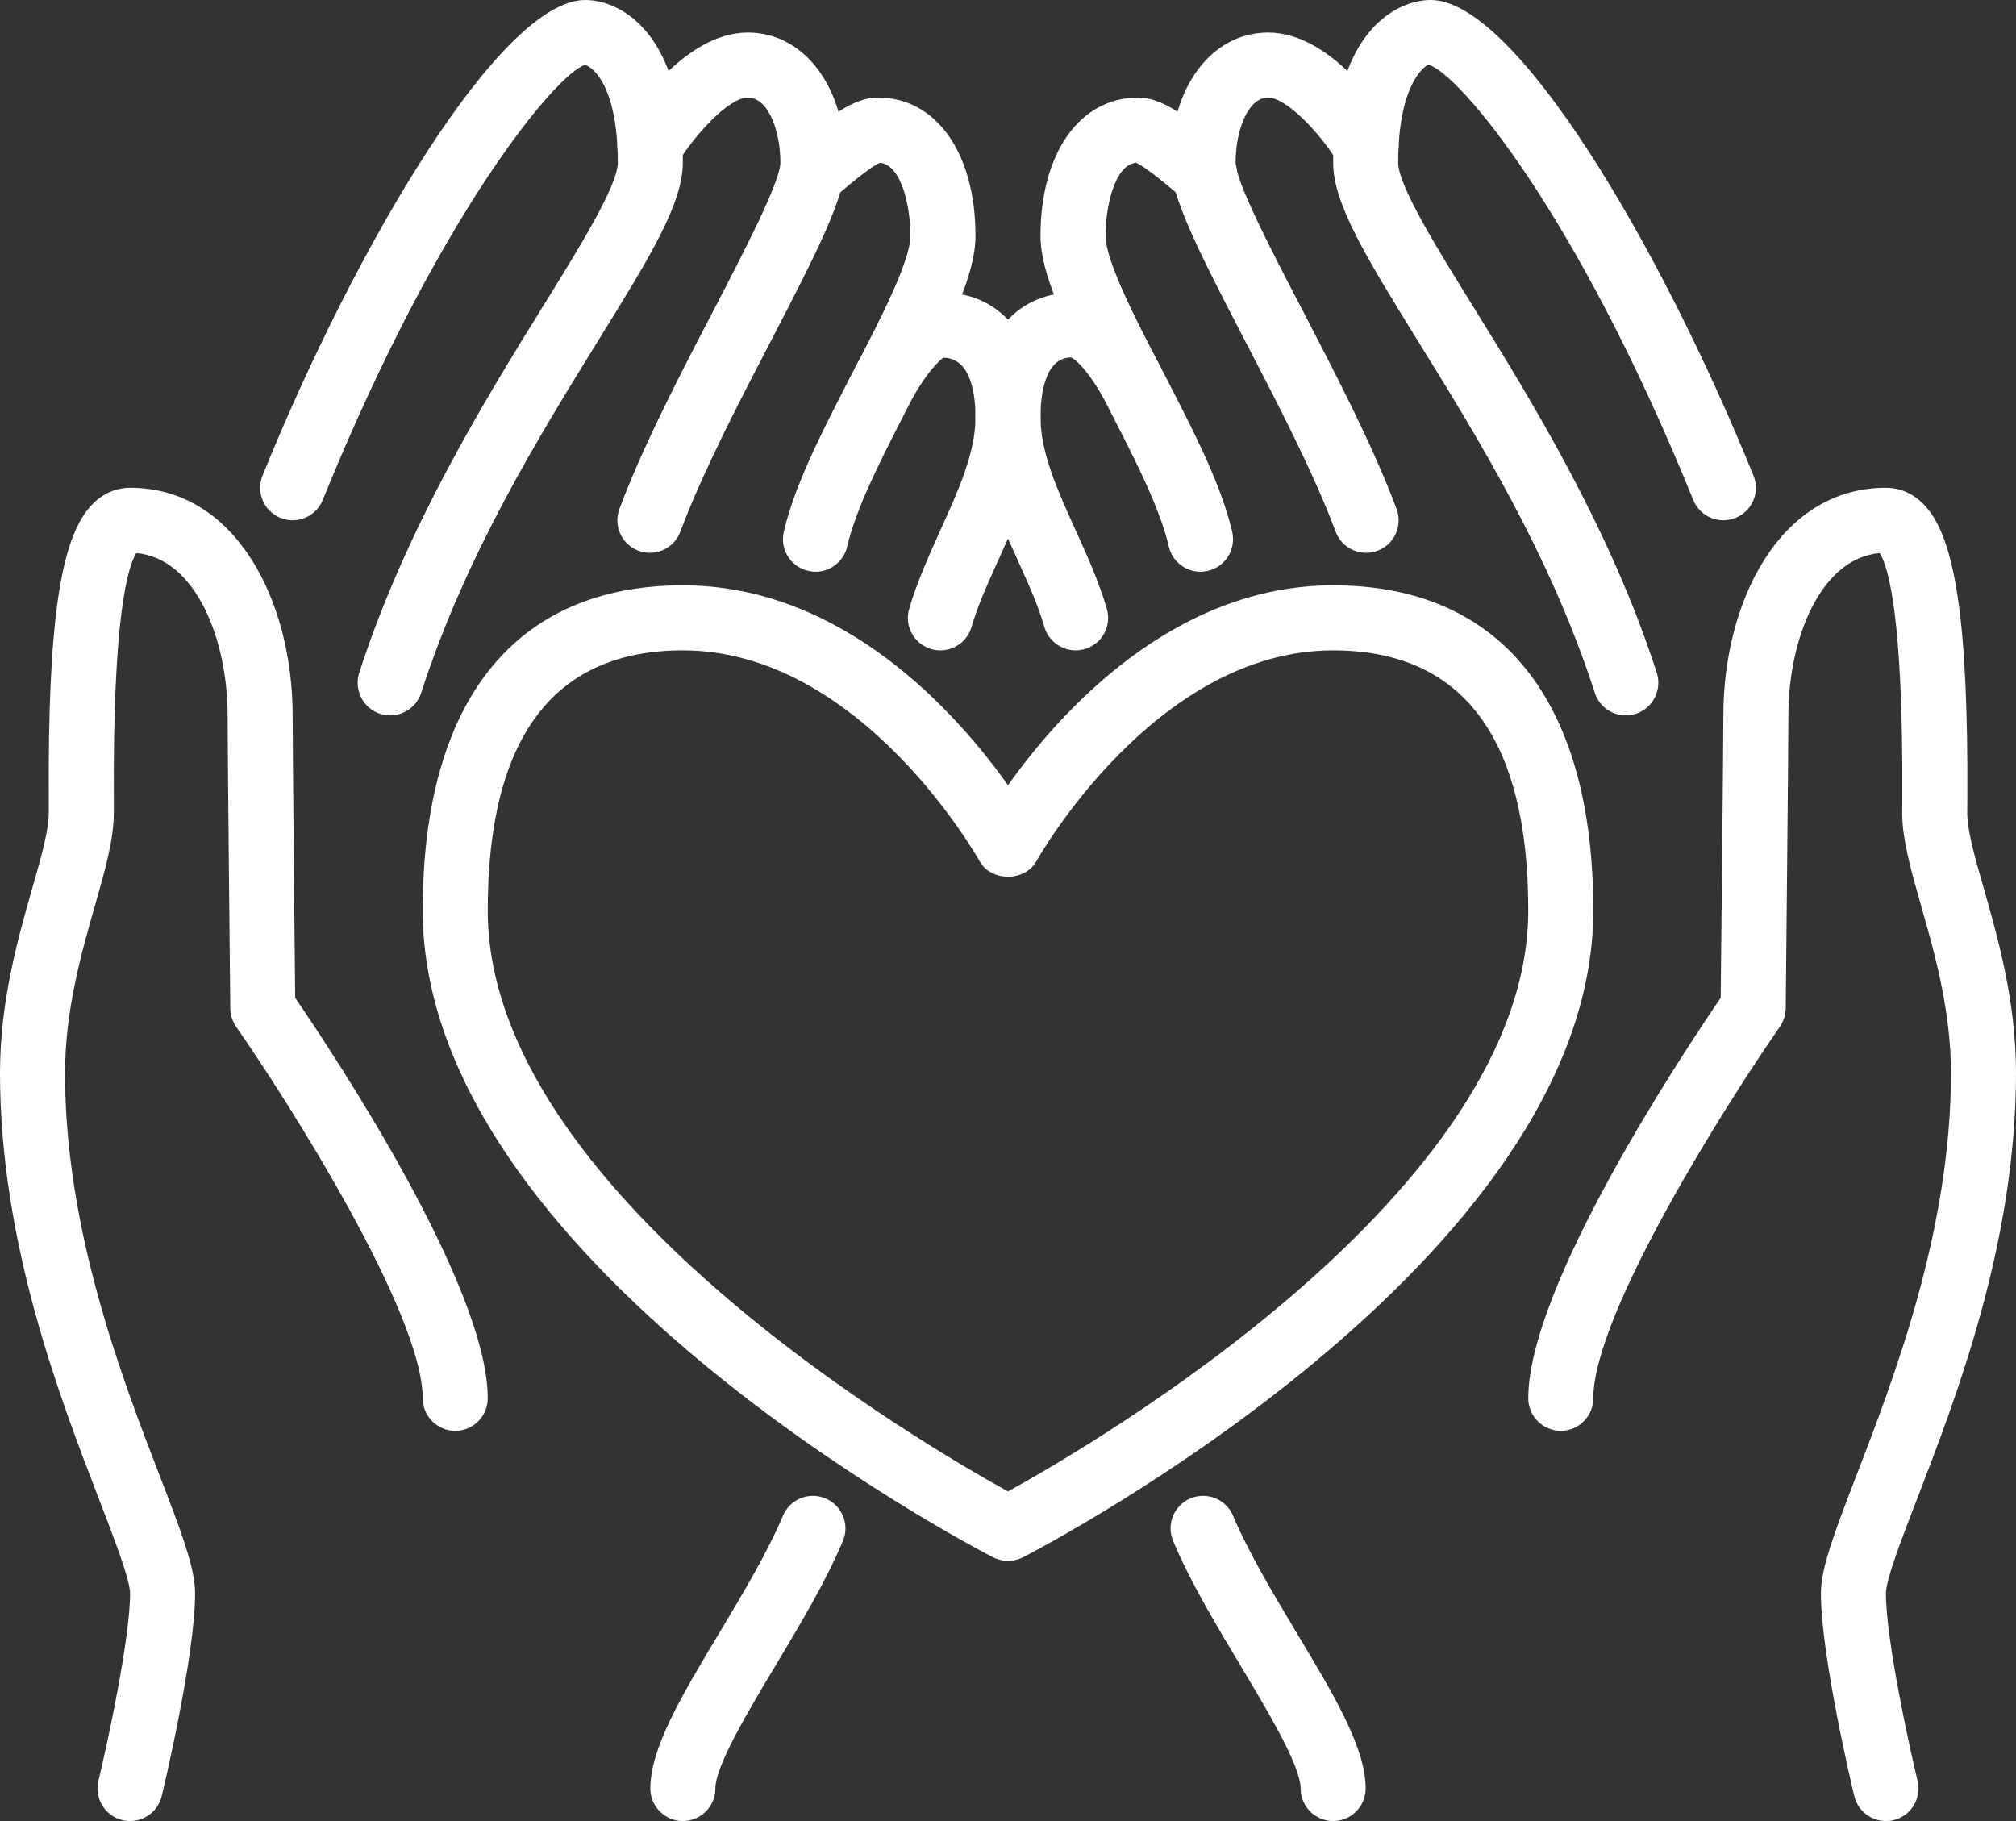
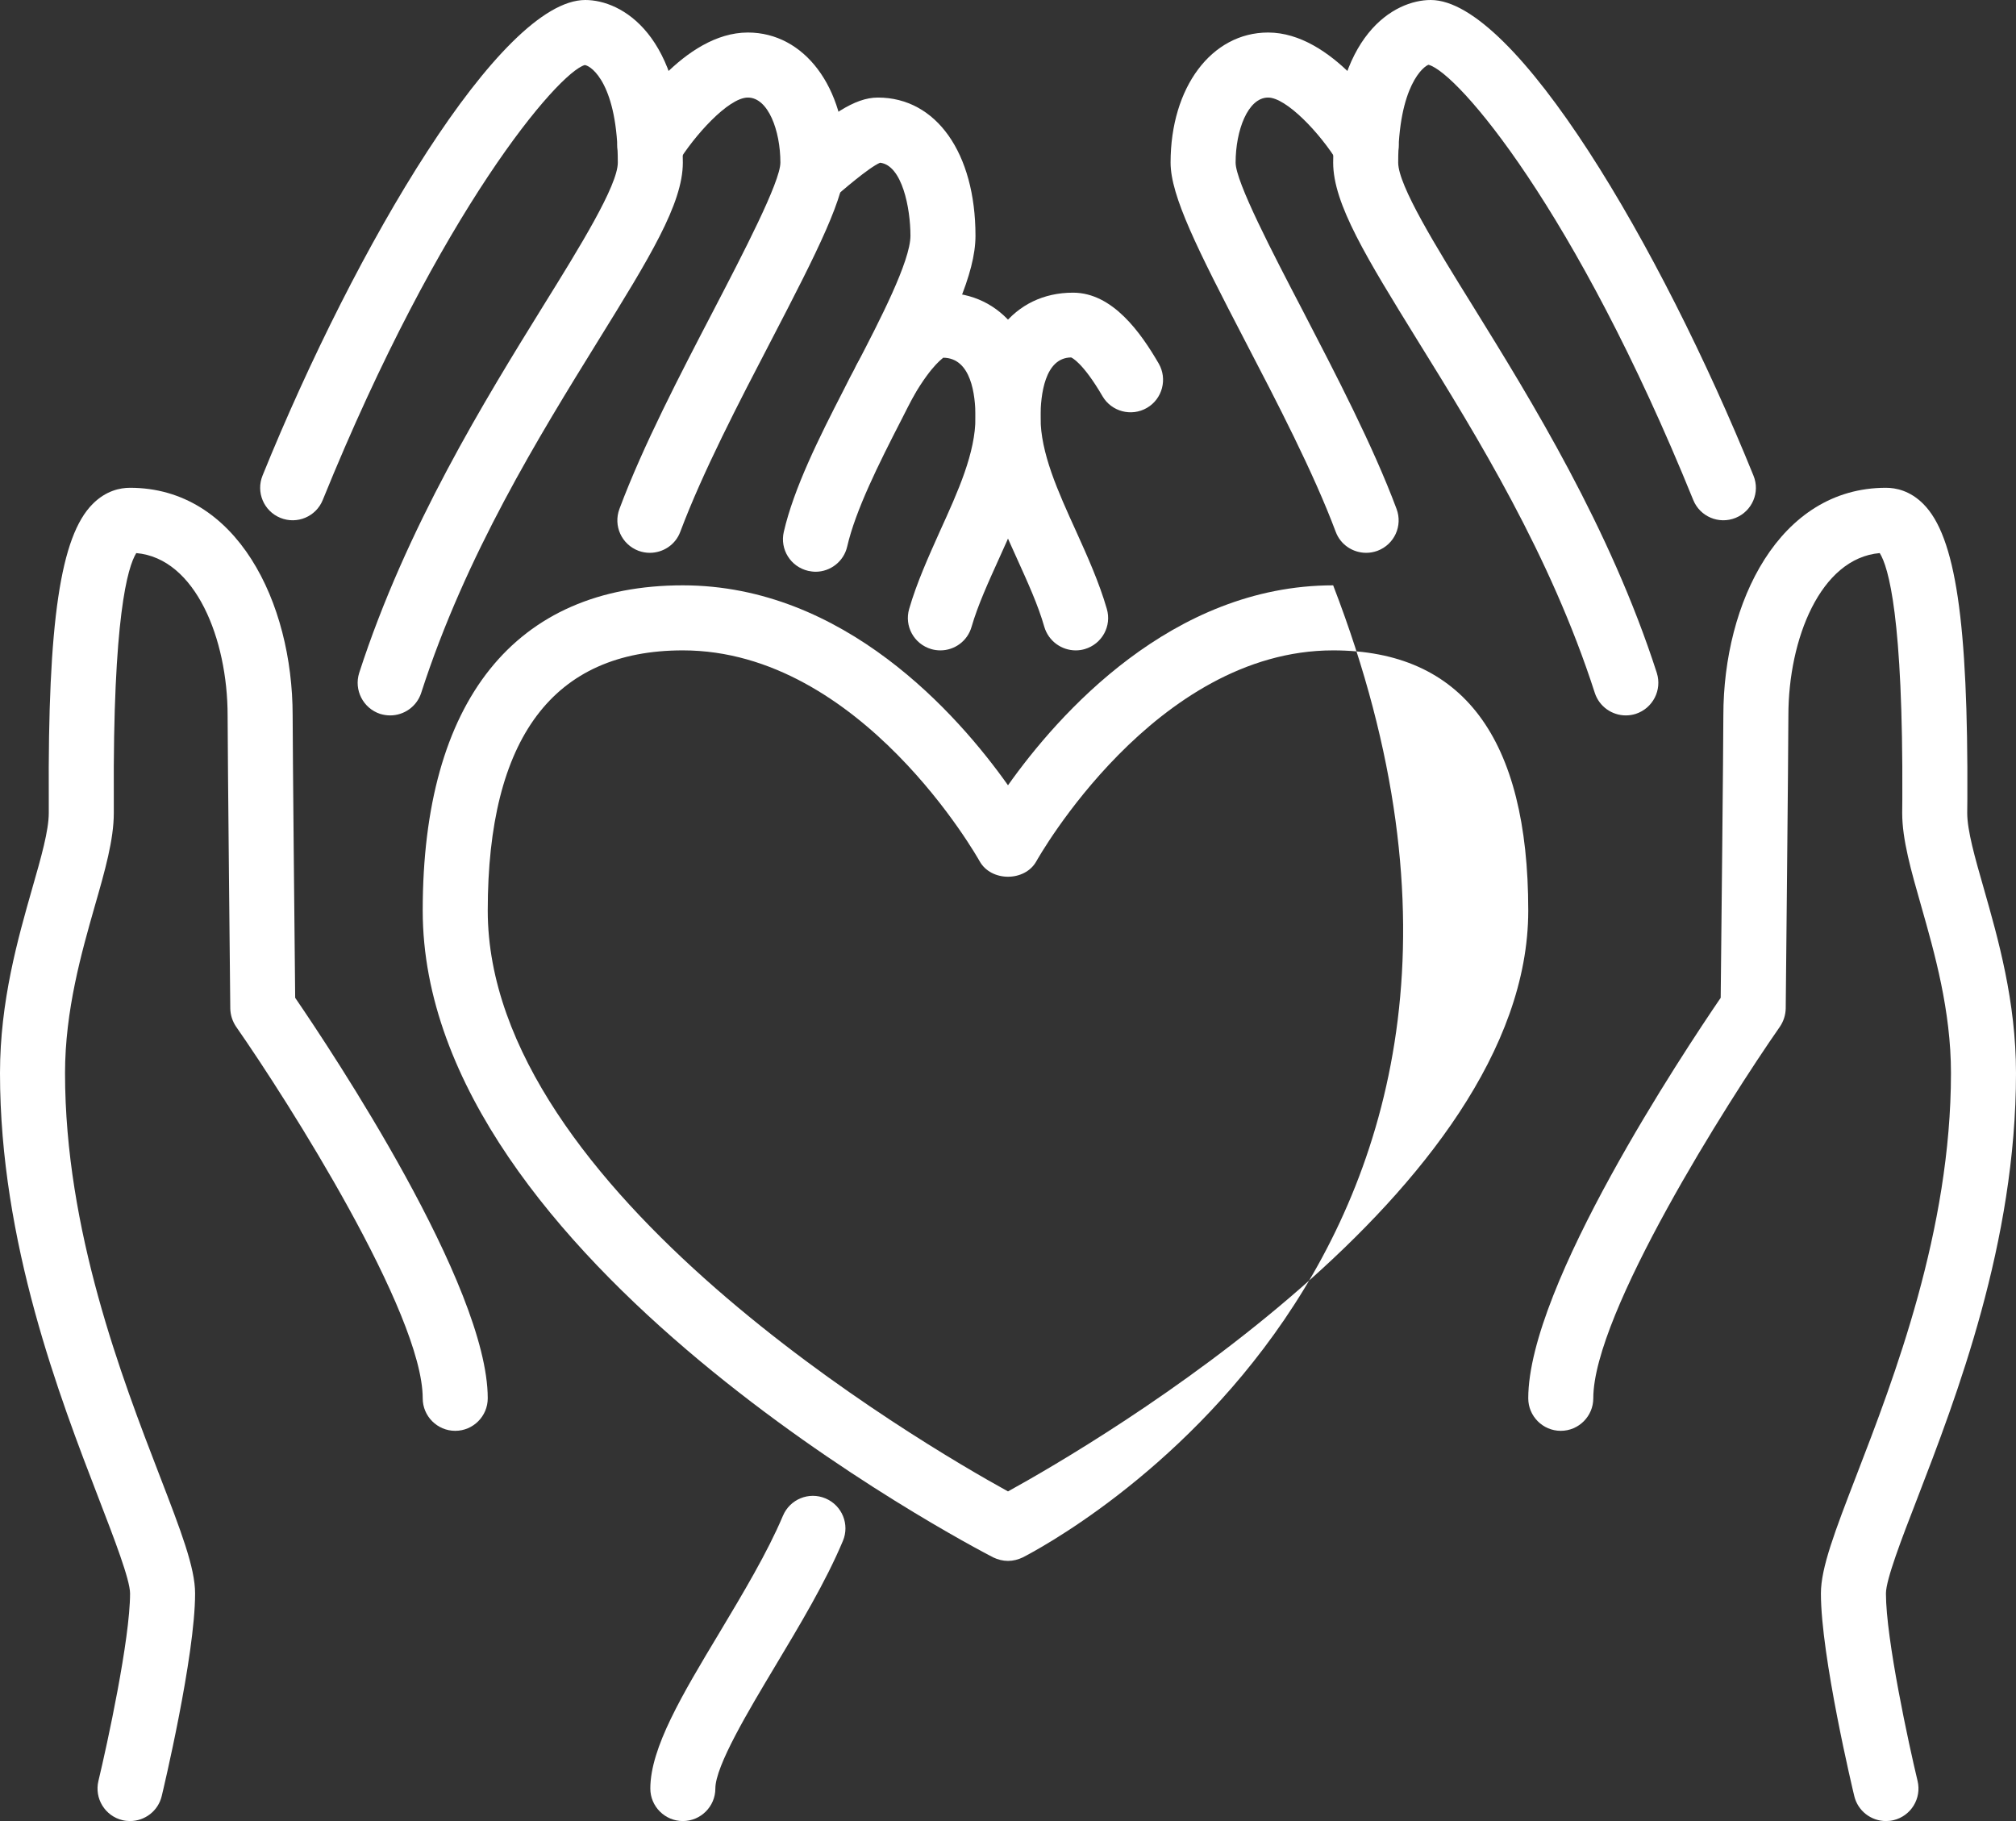
<svg xmlns="http://www.w3.org/2000/svg" fill="#ffffff" height="56" preserveAspectRatio="xMidYMid meet" version="1" viewBox="0.0 0.0 62.0 56.0" width="62" zoomAndPan="magnify">
  <rect x="0.0" y="0.0" width="62.0" height="56.0" fill="#333333" stroke="none" />
  <g id="change1_1">
-     <path d="M 21 20 C 17.02 20 15 22.691 15 28 C 15 36.613 28.34 44.398 31 45.863 C 33.66 44.398 47 36.613 47 28 C 47 22.691 44.98 20 41 20 C 35.512 20 31.91 26.418 31.875 26.48 C 31.523 27.121 30.477 27.121 30.125 26.48 C 30.09 26.418 26.488 20 21 20 Z M 31 48 C 30.844 48 30.688 47.961 30.543 47.891 C 29.828 47.52 13 38.738 13 28 C 13 21.551 15.84 18 21 18 C 25.961 18 29.461 21.977 31 24.148 C 32.539 21.977 36.039 18 41 18 C 46.16 18 49 21.551 49 28 C 49 38.738 32.172 47.52 31.457 47.891 C 31.312 47.961 31.156 48 31 48" fill="inherit" />
+     <path d="M 21 20 C 17.02 20 15 22.691 15 28 C 15 36.613 28.34 44.398 31 45.863 C 33.66 44.398 47 36.613 47 28 C 47 22.691 44.98 20 41 20 C 35.512 20 31.91 26.418 31.875 26.48 C 31.523 27.121 30.477 27.121 30.125 26.48 C 30.09 26.418 26.488 20 21 20 Z M 31 48 C 30.844 48 30.688 47.961 30.543 47.891 C 29.828 47.52 13 38.738 13 28 C 13 21.551 15.84 18 21 18 C 25.961 18 29.461 21.977 31 24.148 C 32.539 21.977 36.039 18 41 18 C 49 38.738 32.172 47.52 31.457 47.891 C 31.312 47.961 31.156 48 31 48" fill="inherit" />
    <path d="M 33.082 20 C 32.648 20 32.246 19.715 32.117 19.277 C 31.926 18.605 31.605 17.906 31.27 17.164 C 30.645 15.785 30 14.363 30 12.832 C 30 10.504 31.176 9 33 9 C 34.223 9 35.09 10.242 35.633 11.176 C 35.91 11.652 35.75 12.266 35.273 12.543 C 34.797 12.82 34.184 12.66 33.906 12.184 C 33.289 11.125 32.945 10.992 32.941 10.992 C 32.129 11 32 12.148 32 12.832 C 32 13.93 32.531 15.098 33.094 16.336 C 33.445 17.113 33.805 17.914 34.039 18.723 C 34.195 19.254 33.891 19.805 33.359 19.961 C 33.266 19.988 33.172 20 33.082 20" fill="inherit" />
    <path d="M 28.922 20 C 28.828 20 28.734 19.988 28.641 19.961 C 28.109 19.805 27.805 19.254 27.961 18.723 C 28.195 17.914 28.559 17.113 28.906 16.336 C 29.469 15.098 30 13.93 30 12.832 C 30 12.148 29.871 11.004 29.004 11 C 29.027 11.008 28.684 11.172 28.094 12.184 C 27.816 12.66 27.203 12.82 26.727 12.543 C 26.25 12.266 26.09 11.652 26.367 11.176 C 26.91 10.242 27.777 9 29 9 C 30.824 9 32 10.504 32 12.832 C 32 14.363 31.355 15.785 30.73 17.164 C 30.395 17.906 30.074 18.605 29.879 19.277 C 29.754 19.715 29.355 20 28.922 20" fill="inherit" />
-     <path d="M 36.918 17.582 C 36.465 17.582 36.051 17.27 35.945 16.805 C 35.688 15.691 34.98 14.273 34.281 12.918 C 34.152 12.656 34.023 12.406 33.891 12.156 C 32.746 9.953 32 8.43 32 7.25 C 32 4.707 33.207 3 35 3 C 35.727 3 36.48 3.543 37.707 4.609 C 38.121 4.973 38.172 5.613 37.809 6.027 C 37.445 6.445 36.824 6.492 36.406 6.129 L 36.391 6.117 C 36.109 5.871 35.281 5.152 34.934 5.004 C 34.258 5.082 34 6.406 34 7.25 C 34 8.031 34.957 9.875 35.656 11.219 C 35.793 11.477 35.93 11.742 36.066 12.012 C 36.816 13.469 37.586 15.016 37.895 16.355 C 38.02 16.895 37.684 17.43 37.145 17.555 C 37.07 17.57 36.992 17.582 36.918 17.582" fill="inherit" />
    <path d="M 24.938 5.379 L 24.949 5.379 Z M 25.082 17.582 C 25.008 17.582 24.93 17.57 24.855 17.555 C 24.316 17.43 23.98 16.895 24.105 16.355 C 24.414 15.016 25.184 13.469 25.941 12 C 26.07 11.742 26.203 11.477 26.352 11.207 C 27.043 9.875 28 8.031 28 7.25 C 28 6.406 27.746 5.082 27.066 5.004 C 26.719 5.152 25.891 5.871 25.609 6.117 L 24.293 4.609 C 25.52 3.543 26.273 3 27 3 C 28.793 3 30 4.707 30 7.25 C 30 8.43 29.254 9.953 28.117 12.141 C 27.977 12.406 27.848 12.656 27.723 12.906 C 27.02 14.273 26.312 15.691 26.055 16.805 C 25.949 17.27 25.535 17.582 25.082 17.582" fill="inherit" />
    <path d="M 50 22 C 49.578 22 49.184 21.73 49.047 21.309 C 47.68 17.066 45.418 13.41 43.598 10.473 C 42.035 7.941 41 6.27 41 5 C 41 1.055 42.887 0 44 0 C 46.594 0 51.051 7.535 53.926 14.625 C 54.137 15.137 53.887 15.719 53.375 15.926 C 52.863 16.133 52.281 15.887 52.074 15.375 C 48.445 6.43 44.832 2.234 43.934 1.992 C 43.801 2.027 43 2.613 43 5 C 43 5.703 44.168 7.594 45.301 9.418 C 47.078 12.289 49.512 16.223 50.953 20.691 C 51.121 21.219 50.832 21.781 50.305 21.953 C 50.207 21.984 50.102 22 50 22" fill="inherit" />
    <path d="M 12 22 C 11.898 22 11.793 21.984 11.691 21.953 C 11.168 21.781 10.879 21.219 11.047 20.691 C 12.492 16.223 14.922 12.289 16.699 9.418 C 17.832 7.594 19 5.703 19 5 C 19 2.613 18.199 2.027 17.984 2 C 17.168 2.234 13.555 6.43 9.926 15.375 C 9.719 15.887 9.137 16.133 8.625 15.926 C 8.113 15.719 7.867 15.137 8.074 14.625 C 10.949 7.535 15.406 0 18 0 C 19.113 0 21 1.055 21 5 C 21 6.27 19.965 7.941 18.398 10.473 C 16.582 13.41 14.32 17.066 12.953 21.309 C 12.816 21.73 12.422 22 12 22" fill="inherit" />
-     <path d="M 41 56 C 40.449 56 40 55.551 40 55 C 40 54.305 38.98 52.605 38.164 51.242 C 37.402 49.969 36.609 48.652 36.078 47.387 C 35.863 46.879 36.102 46.293 36.609 46.078 C 37.121 45.863 37.707 46.102 37.922 46.613 C 38.398 47.742 39.152 49 39.879 50.215 C 41.02 52.113 42 53.75 42 55 C 42 55.551 41.551 56 41 56" fill="inherit" />
    <path d="M 21 56 C 20.449 56 20 55.551 20 55 C 20 53.75 20.98 52.113 22.121 50.215 C 22.848 49 23.602 47.742 24.078 46.613 C 24.293 46.102 24.879 45.863 25.387 46.078 C 25.898 46.293 26.137 46.879 25.922 47.387 C 25.391 48.652 24.598 49.969 23.836 51.242 C 23.02 52.605 22 54.305 22 55 C 22 55.551 21.551 56 21 56" fill="inherit" />
    <path d="M 58 56 C 57.547 56 57.137 55.691 57.027 55.234 C 56.984 55.059 56 50.93 56 49 C 56 48.207 56.434 47.082 57.09 45.379 C 58.25 42.371 60 37.832 60 33 C 60 31.07 59.492 29.293 59.086 27.867 C 58.773 26.77 58.5 25.82 58.5 25 L 58.504 24.566 C 58.531 18.98 58.078 17.434 57.809 17.008 C 55.984 17.168 55 19.656 55 22 C 55 23 54.918 31.012 54.918 31.012 C 54.914 31.211 54.852 31.406 54.738 31.574 C 53.141 33.863 49 40.391 49 43 C 49 43.551 48.551 44 48 44 C 47.449 44 47 43.551 47 43 C 47 39.531 51.797 32.328 52.918 30.684 C 52.934 29.211 53 22.883 53 22 C 53 18.523 54.719 15 58 15 C 58.301 15 58.742 15.086 59.152 15.5 C 60.141 16.492 60.531 19.125 60.504 24.578 L 60.5 25 C 60.5 25.539 60.734 26.363 61.008 27.316 C 61.449 28.863 62 30.789 62 33 C 62 38.207 60.168 42.957 58.957 46.098 C 58.484 47.316 58 48.578 58 49 C 58 50.406 58.703 53.641 58.973 54.766 C 59.102 55.305 58.77 55.844 58.234 55.973 C 58.156 55.992 58.078 56 58 56" fill="inherit" />
    <path d="M 4 56 C 3.922 56 3.844 55.992 3.766 55.973 C 3.23 55.844 2.898 55.305 3.027 54.766 C 3.297 53.641 4 50.406 4 49 C 4 48.578 3.512 47.316 3.043 46.098 C 1.832 42.957 0 38.207 0 33 C 0 30.789 0.551 28.863 0.992 27.316 C 1.266 26.363 1.5 25.539 1.5 25 L 1.5 24.578 C 1.469 19.125 1.859 16.492 2.848 15.5 C 3.258 15.086 3.699 15 4 15 C 7.281 15 9 18.523 9 22 C 9 22.883 9.062 29.211 9.078 30.684 C 10.203 32.328 15 39.531 15 43 C 15 43.551 14.551 44 14 44 C 13.449 44 13 43.551 13 43 C 13 40.387 8.859 33.863 7.262 31.574 C 7.148 31.406 7.086 31.211 7.082 31.012 C 7.082 31.012 7 23 7 22 C 7 19.656 6.016 17.168 4.191 17.008 C 3.926 17.434 3.469 18.98 3.5 24.566 L 3.5 25 C 3.5 25.82 3.23 26.77 2.914 27.867 C 2.508 29.293 2 31.07 2 33 C 2 37.832 3.75 42.371 4.91 45.379 C 5.566 47.082 6 48.207 6 49 C 6 50.93 5.016 55.059 4.973 55.234 C 4.863 55.691 4.453 56 4 56" fill="inherit" />
    <path d="M 42.016 17 C 41.609 17 41.227 16.754 41.078 16.352 C 40.391 14.52 39.273 12.371 38.289 10.48 C 36.828 7.668 36 6.027 36 5 C 36 2.684 37.262 1 39 1 C 40.965 1 42.566 3.473 42.867 3.969 C 43.156 4.441 43.004 5.055 42.535 5.344 C 42.062 5.633 41.449 5.48 41.16 5.012 C 40.578 4.059 39.547 3 39 3 C 38.375 3 38 4.016 38 5 C 38 5.59 39.145 7.789 40.066 9.555 C 41.074 11.5 42.223 13.703 42.949 15.648 C 43.145 16.168 42.883 16.742 42.363 16.938 C 42.246 16.98 42.133 17 42.016 17" fill="inherit" />
    <path d="M 19.984 17 C 19.871 17 19.75 16.98 19.637 16.938 C 19.117 16.742 18.855 16.168 19.051 15.648 C 19.777 13.703 20.926 11.5 21.938 9.555 C 22.855 7.789 24 5.59 24 5 C 24 4.016 23.625 3 23 3 C 22.398 3 21.34 4.188 20.84 5.012 C 20.555 5.48 19.941 5.633 19.469 5.344 C 18.996 5.059 18.844 4.441 19.133 3.969 C 19.434 3.473 21.035 1 23 1 C 24.738 1 26 2.684 26 5 C 26 6.027 25.172 7.668 23.711 10.48 C 22.727 12.371 21.609 14.52 20.922 16.352 C 20.773 16.754 20.391 17 19.984 17" fill="inherit" />
  </g>
</svg>